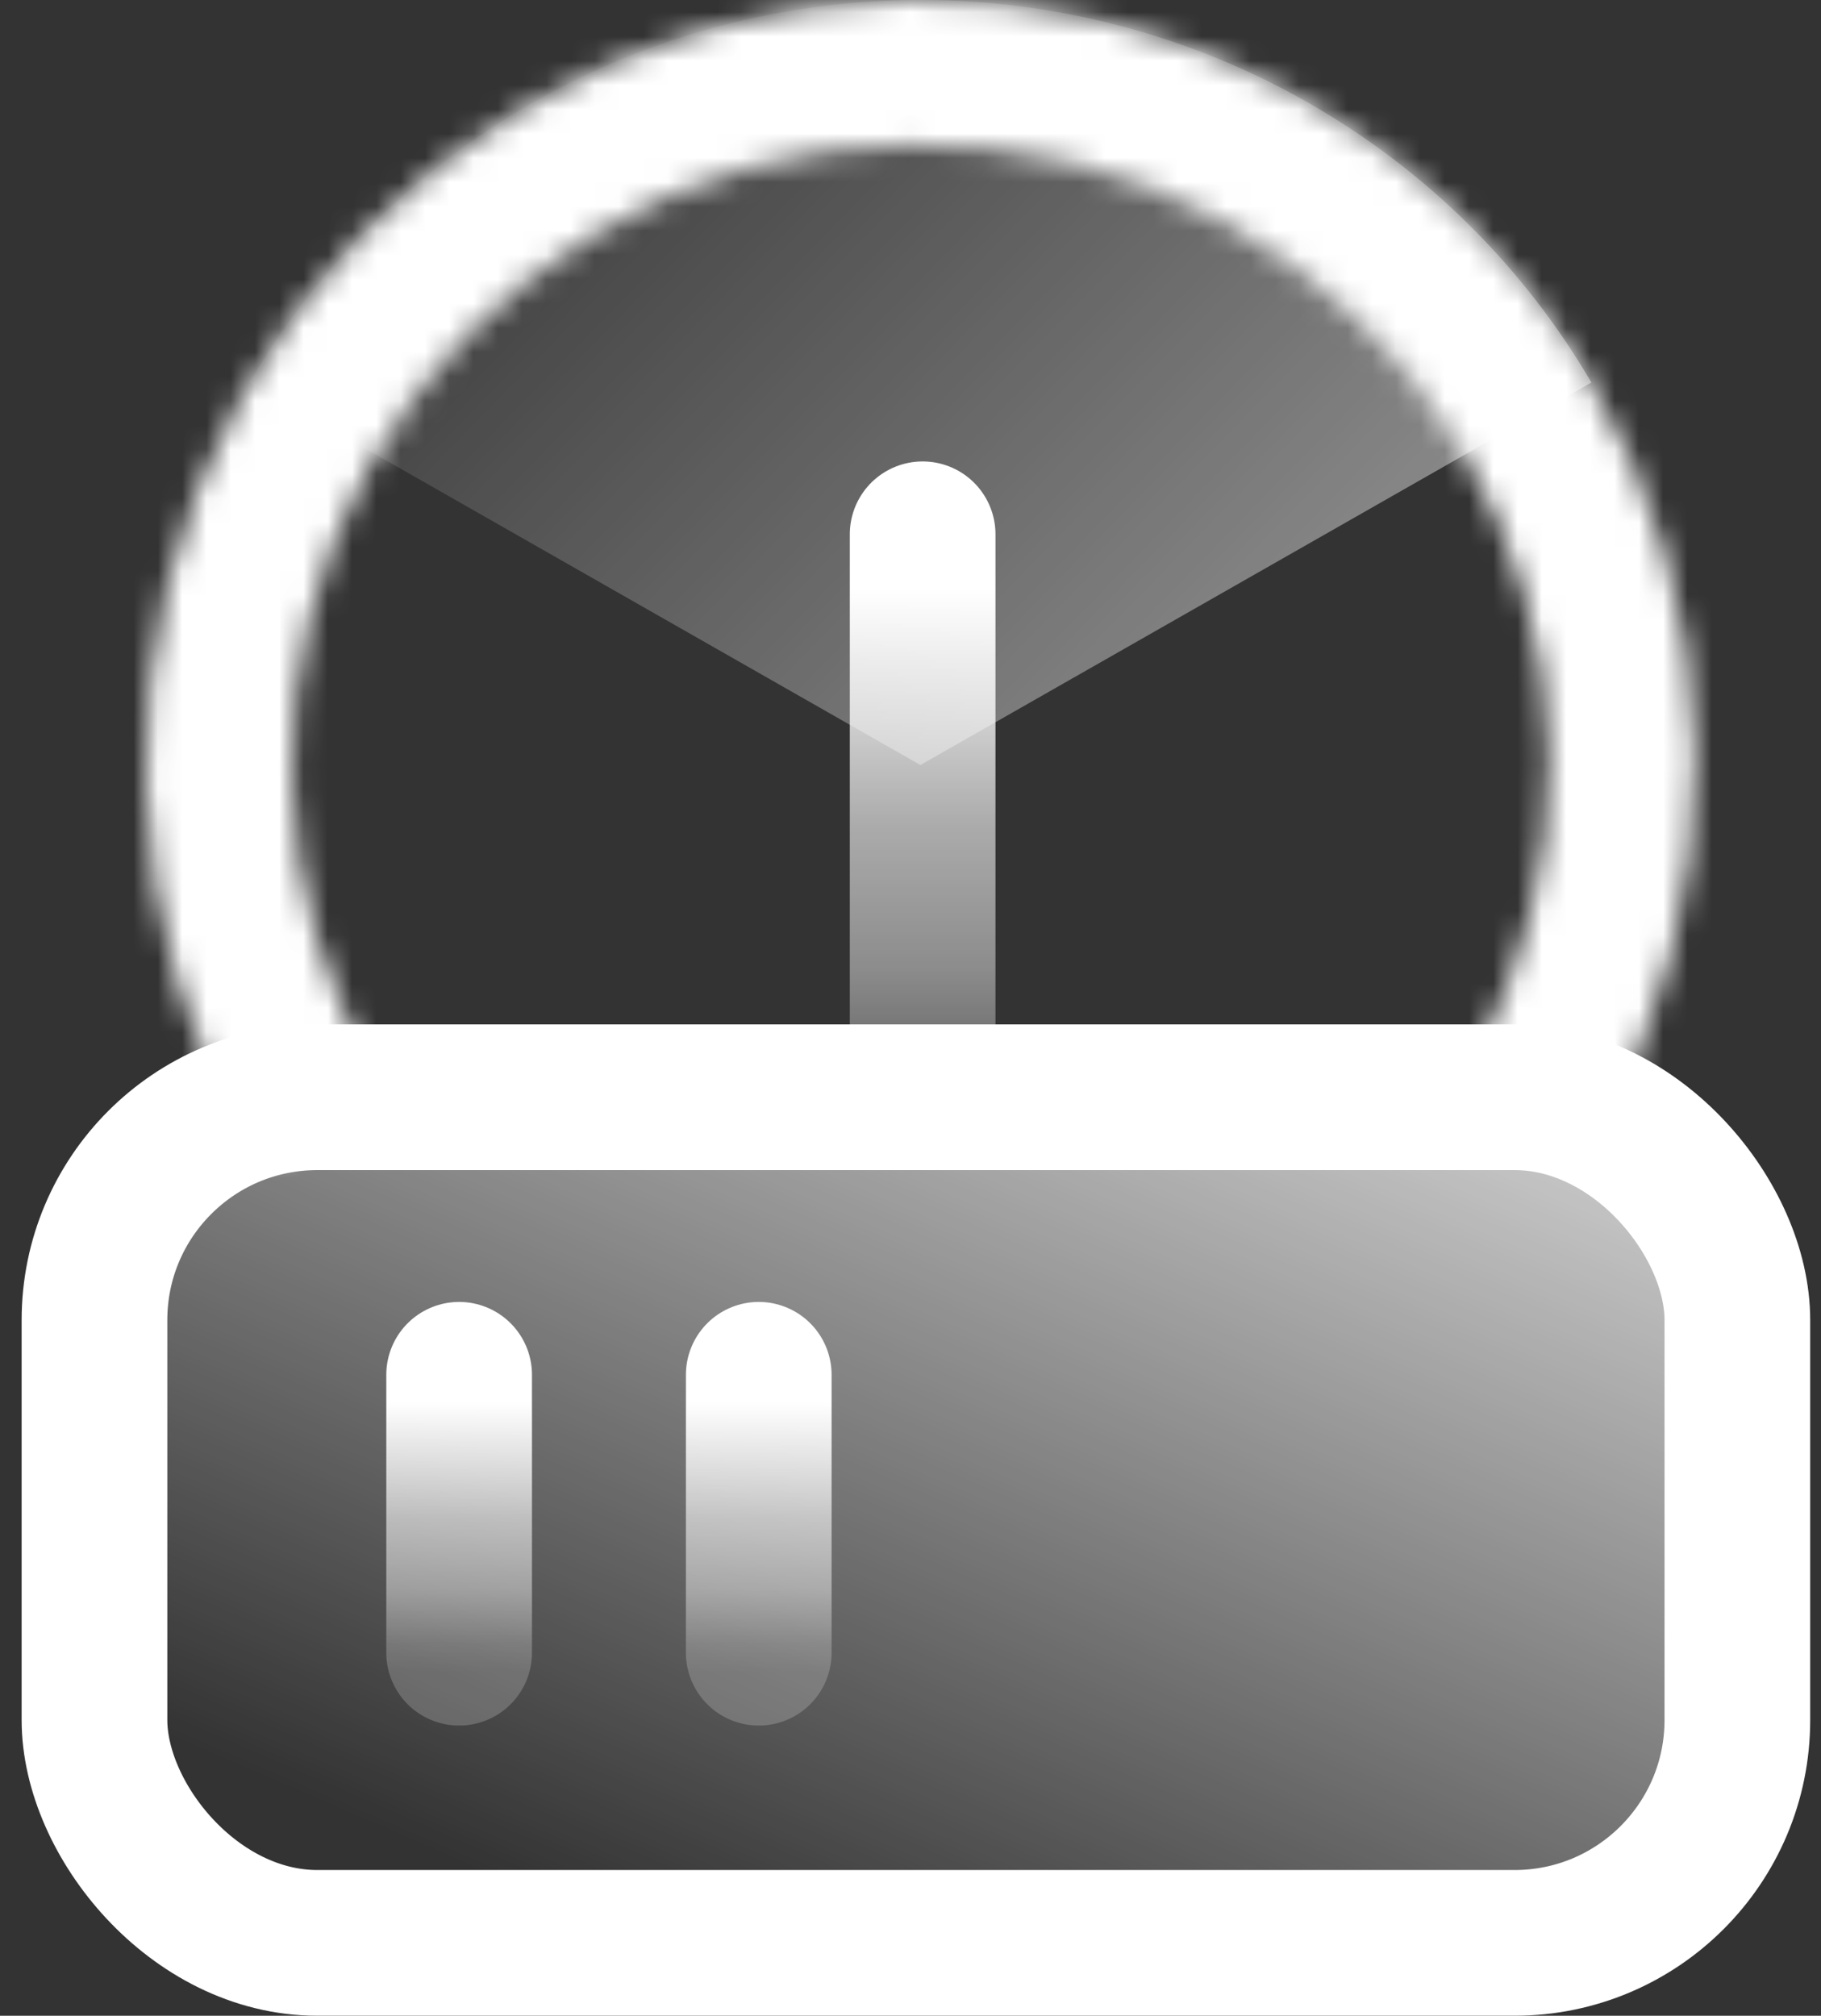
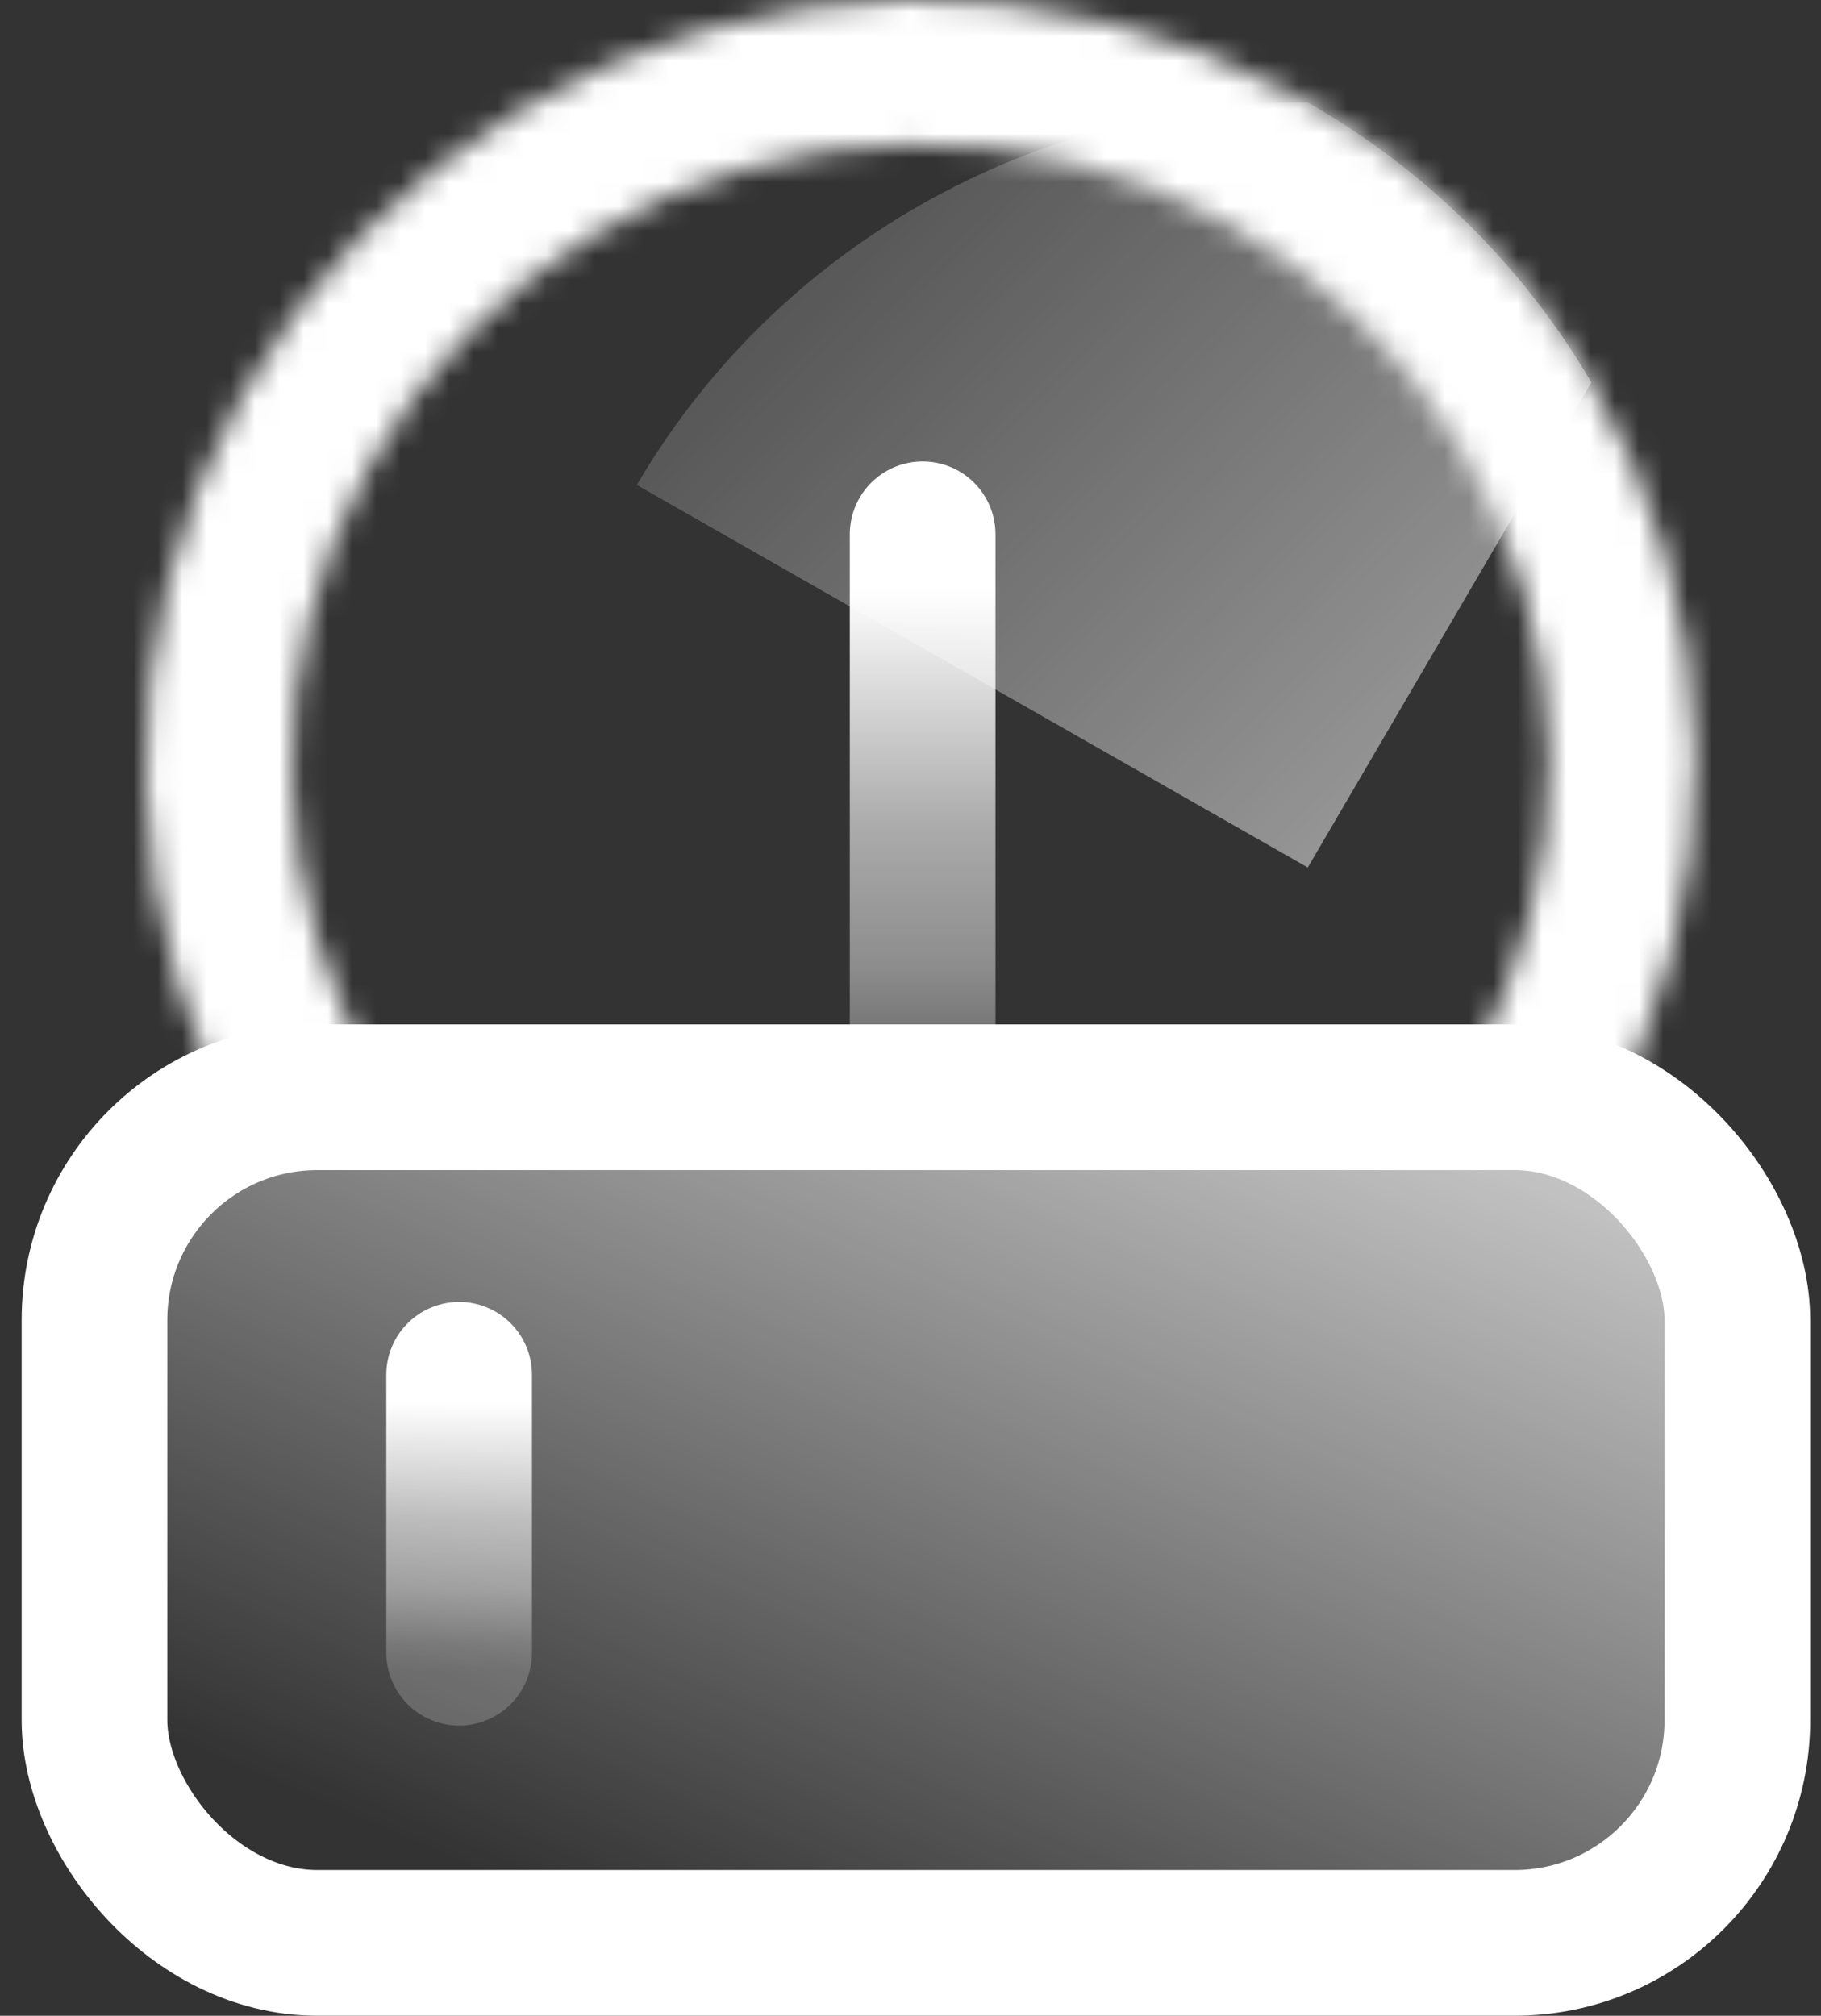
<svg xmlns="http://www.w3.org/2000/svg" xmlns:xlink="http://www.w3.org/1999/xlink" fill="none" height="83" viewBox="0 0 75 83" width="75">
  <rect x="0" y="0" width="75" height="83" fill="#333333" stroke="none" />
  <linearGradient id="a">
    <stop offset="0" stop-color="#fff" />
    <stop offset="1" stop-color="#fff" stop-opacity="0" />
  </linearGradient>
  <linearGradient id="b" gradientUnits="userSpaceOnUse" x1="88.081" x2="63.419" xlink:href="#a" y1="38.916" y2="95.94" />
  <linearGradient id="c">
    <stop offset=".19" stop-color="#fff" />
    <stop offset=".28" stop-color="#fff" stop-opacity=".87" />
    <stop offset=".49" stop-color="#fff" stop-opacity=".59" />
    <stop offset=".67" stop-color="#fff" stop-opacity=".44" />
    <stop offset=".81" stop-color="#fff" stop-opacity=".25" />
    <stop offset=".88" stop-color="#fff" stop-opacity=".2" />
  </linearGradient>
  <linearGradient id="d" gradientUnits="userSpaceOnUse" x1="14.41" x2="14.41" xlink:href="#c" y1="54.669" y2="70.766" />
  <linearGradient id="e" gradientUnits="userSpaceOnUse" x1="26.75" x2="26.75" xlink:href="#c" y1="54.669" y2="70.766" />
  <linearGradient id="f" gradientUnits="userSpaceOnUse" x1="85.364" x2="10.649" xlink:href="#a" y1="81" y2="8.087" />
  <linearGradient id="g" gradientUnits="userSpaceOnUse" x1="65.412" x2="10.41" xlink:href="#a" y1="62.781" y2="8.342" />
  <linearGradient id="h" gradientUnits="userSpaceOnUse" x1="42.5" x2="42.5" xlink:href="#c" y1="18.102" y2="50.458" />
  <mask id="i" fill="#fff">
    <path d="m65.755 46.883c2.743-4.838 4.143-10.305 4.06-15.848s-1.646-10.967-4.532-15.723-6.992-8.675-11.904-11.363c-4.912-2.688-10.455-4.048-16.07-3.944-5.615.104-11.102 1.67-15.908 4.538-4.806 2.868-8.76 6.938-11.463 11.797-2.703 4.86-4.058 10.337-3.93 15.88.128 5.542 1.736 10.953 4.661 15.686l5.14-3.096c-2.373-3.84-3.677-8.229-3.781-12.726-.104-4.497.996-8.941 3.188-12.883s5.401-7.244 9.3-9.571c3.899-2.327 8.351-3.597 12.906-3.681s9.053 1.019 13.037 3.2c3.985 2.181 7.316 5.361 9.658 9.219 2.341 3.858 3.61 8.258 3.677 12.756.067 4.497-1.069 8.932-3.294 12.857z" fill="#fff" />
  </mask>
  <g stroke-width="6">
    <rect fill="url(#b)" height="34.819" rx="9.175" stroke="#fff" width="67.664" x="3.891" y="45.18" />
    <path d="m18.91 56.608v11.443" stroke="url(#d)" stroke-linecap="round" />
-     <path d="m31.25 56.608v11.443" stroke="url(#e)" stroke-linecap="round" />
  </g>
-   <path d="m65.543 15.75c-2.801-4.789-6.829-8.765-11.68-11.53s-10.353-4.22-15.954-4.22c-5.601-0-11.104 1.455-15.955 4.22-4.851 2.765-8.879 6.741-11.68 11.53l27.634 15.75z" fill="url(#f)" />
+   <path d="m65.543 15.75c-2.801-4.789-6.829-8.765-11.68-11.53c-5.601-0-11.104 1.455-15.955 4.22-4.851 2.765-8.879 6.741-11.68 11.53l27.634 15.75z" fill="url(#f)" />
  <path d="m65.755 46.883c2.743-4.838 4.143-10.305 4.06-15.848s-1.646-10.967-4.532-15.723-6.992-8.675-11.904-11.363c-4.912-2.688-10.455-4.048-16.07-3.944-5.615.104-11.102 1.67-15.908 4.538-4.806 2.868-8.76 6.938-11.463 11.797-2.703 4.86-4.058 10.337-3.93 15.88.128 5.542 1.736 10.953 4.661 15.686l5.14-3.096c-2.373-3.84-3.677-8.229-3.781-12.726-.104-4.497.996-8.941 3.188-12.883s5.401-7.244 9.3-9.571c3.899-2.327 8.351-3.597 12.906-3.681s9.053 1.019 13.037 3.2c3.985 2.181 7.316 5.361 9.658 9.219 2.341 3.858 3.61 8.258 3.677 12.756.067 4.497-1.069 8.932-3.294 12.857z" fill="url(#g)" mask="url(#i)" stroke="#fff" stroke-width="8" />
  <path d="m38 22v23" stroke="url(#h)" stroke-linecap="round" stroke-width="6" />
</svg>